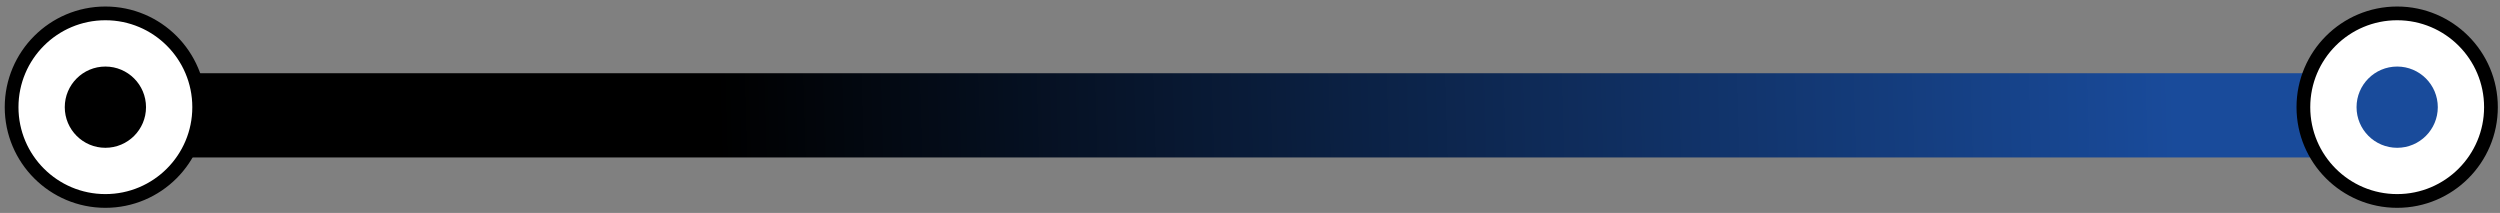
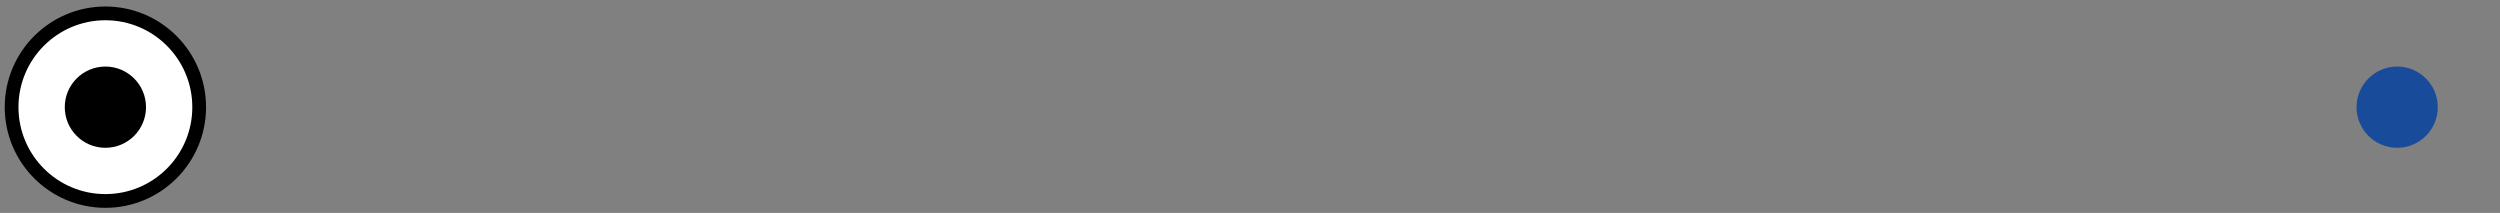
<svg xmlns="http://www.w3.org/2000/svg" width="364" height="31" viewBox="0 0 364 31" fill="none">
  <rect x="0" y="0" width="364" height="31" fill="#808080" stroke="none" />
-   <rect x="20.401" y="10.662" width="324.692" height="12.263" fill="url(#paint0_linear_155_3533)" />
  <circle cx="15.345" cy="15.604" r="13.655" fill="white" stroke="black" stroke-width="2" />
  <circle cx="15.345" cy="15.604" r="5.915" fill="black" />
-   <circle cx="349.028" cy="15.604" r="13.655" fill="white" stroke="black" stroke-width="2" />
  <circle cx="349.028" cy="15.604" r="5.915" fill="#194B9B" />
  <defs>
    <linearGradient id="paint0_linear_155_3533" x1="104.377" y1="16.794" x2="316.613" y2="10.457" gradientUnits="userSpaceOnUse">
      <stop />
      <stop offset="1" stop-color="#194B9B" />
    </linearGradient>
  </defs>
</svg>